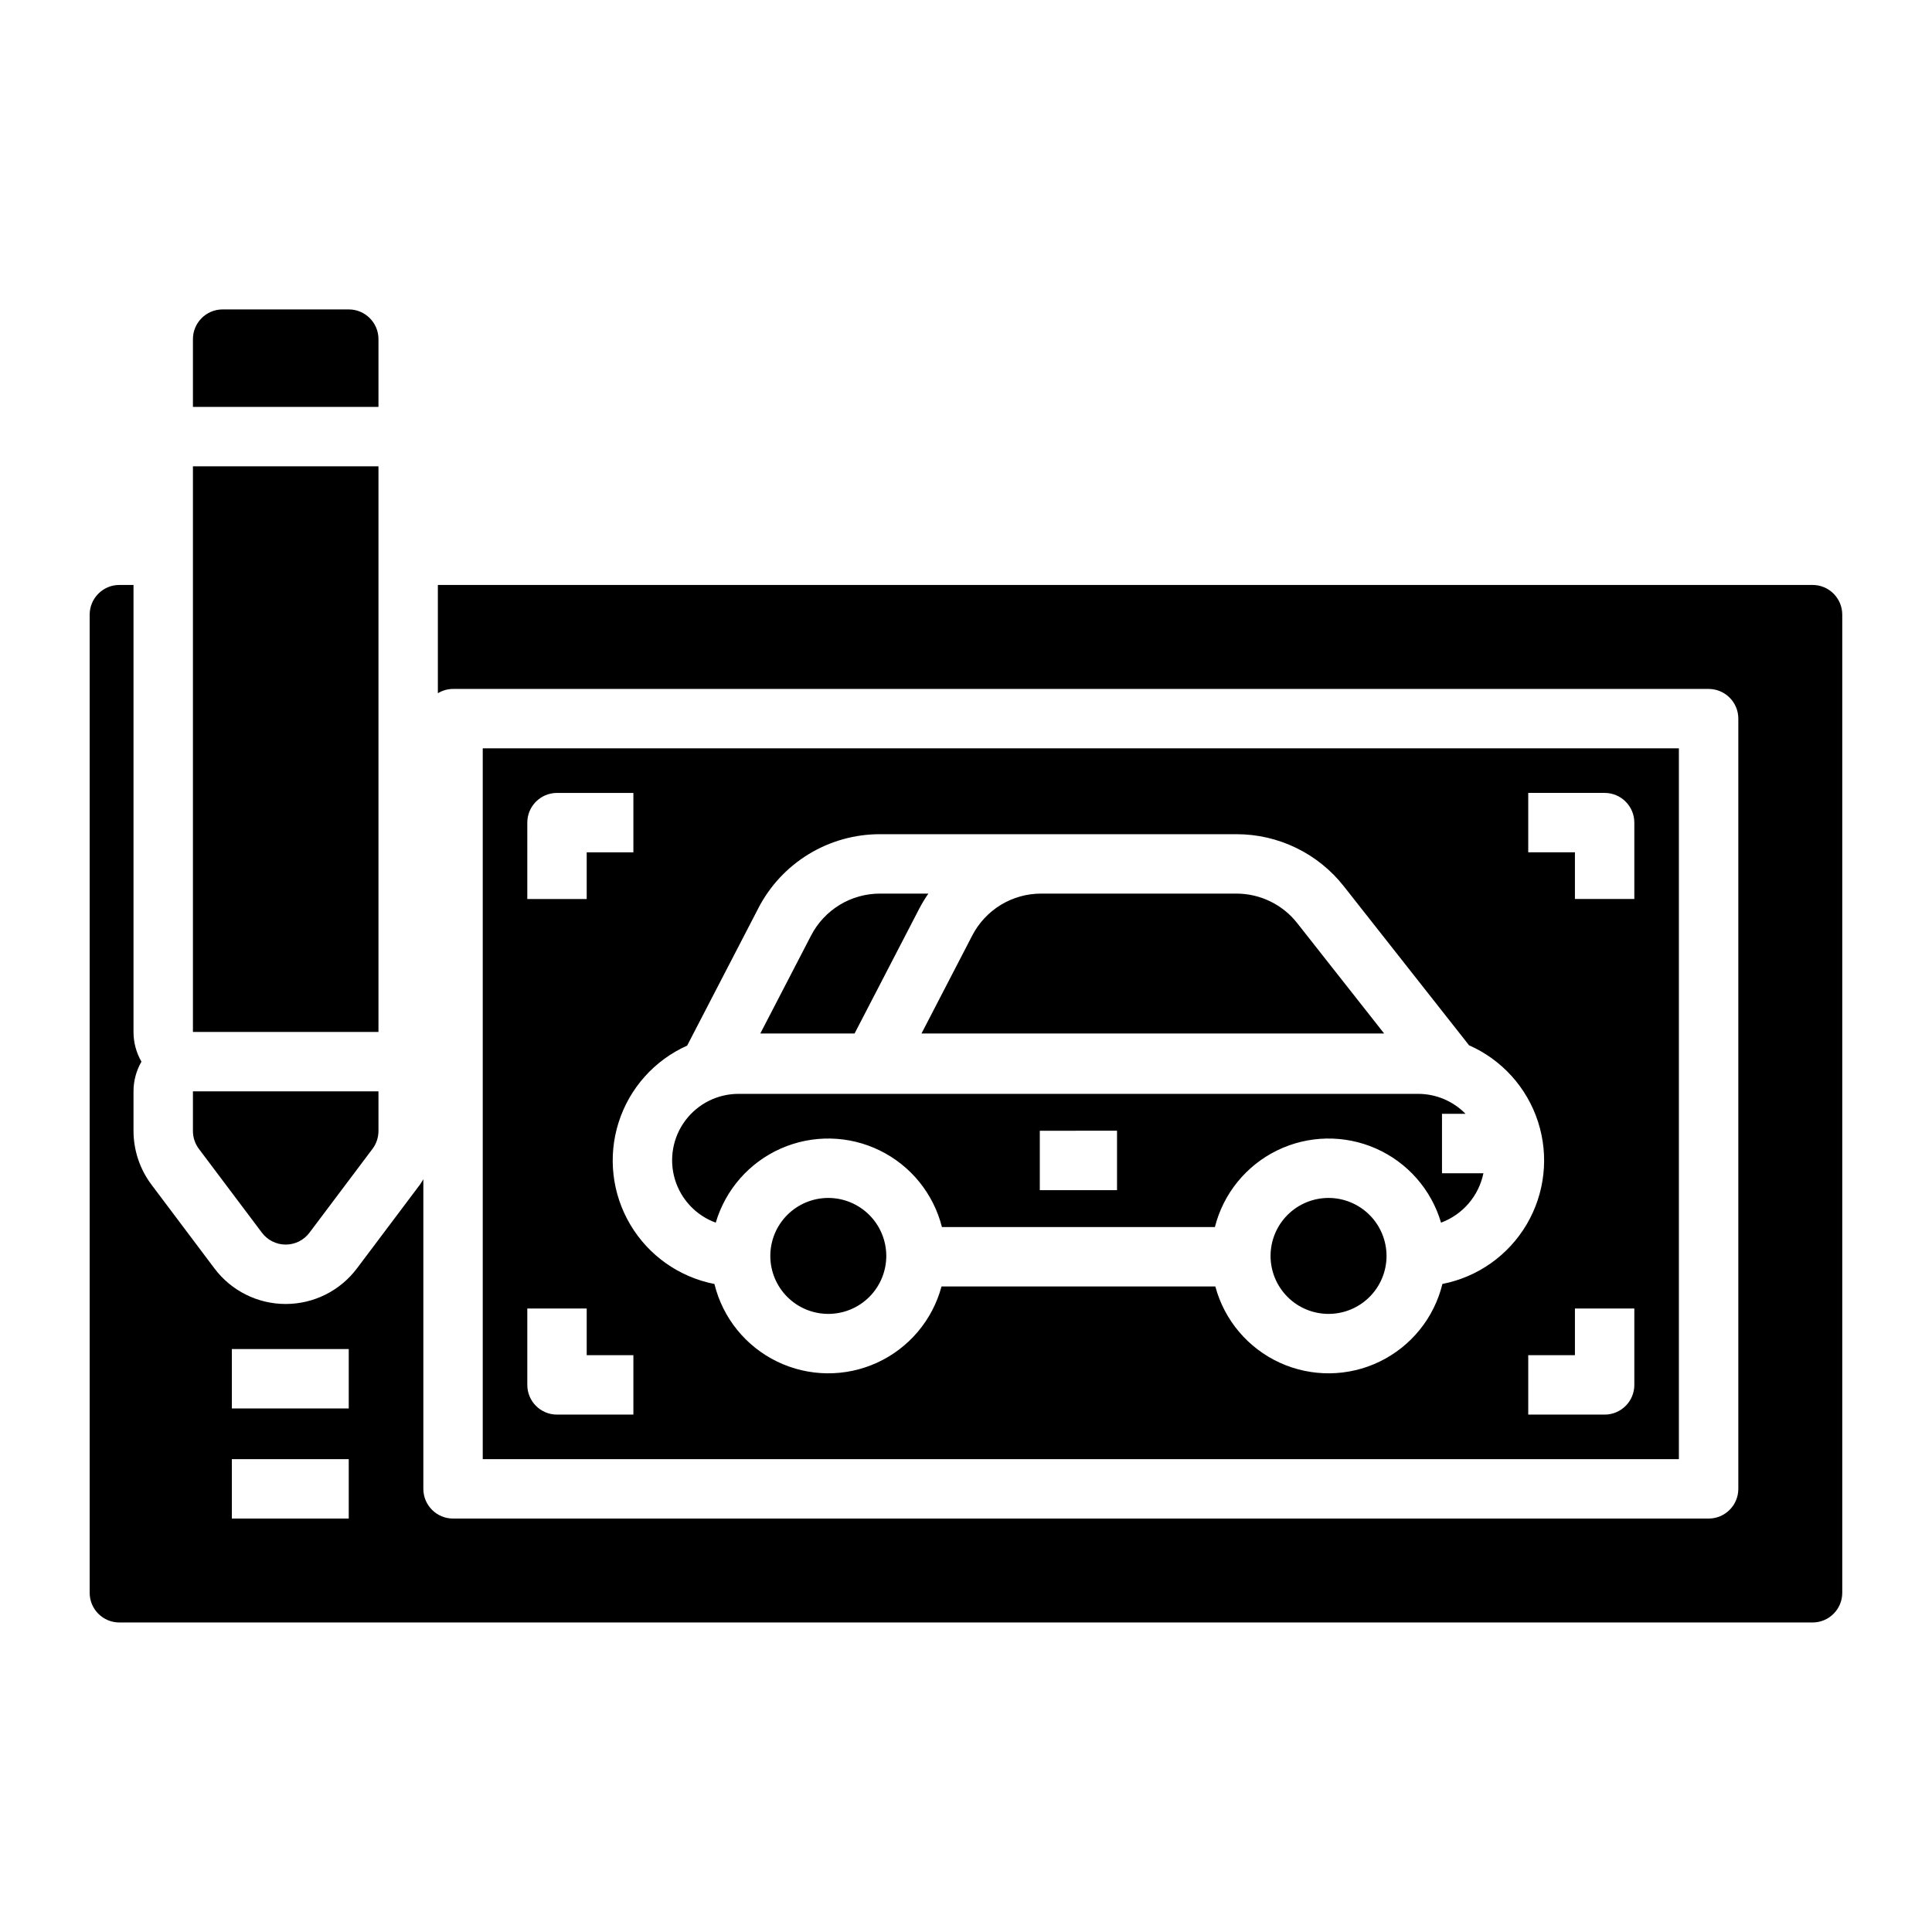
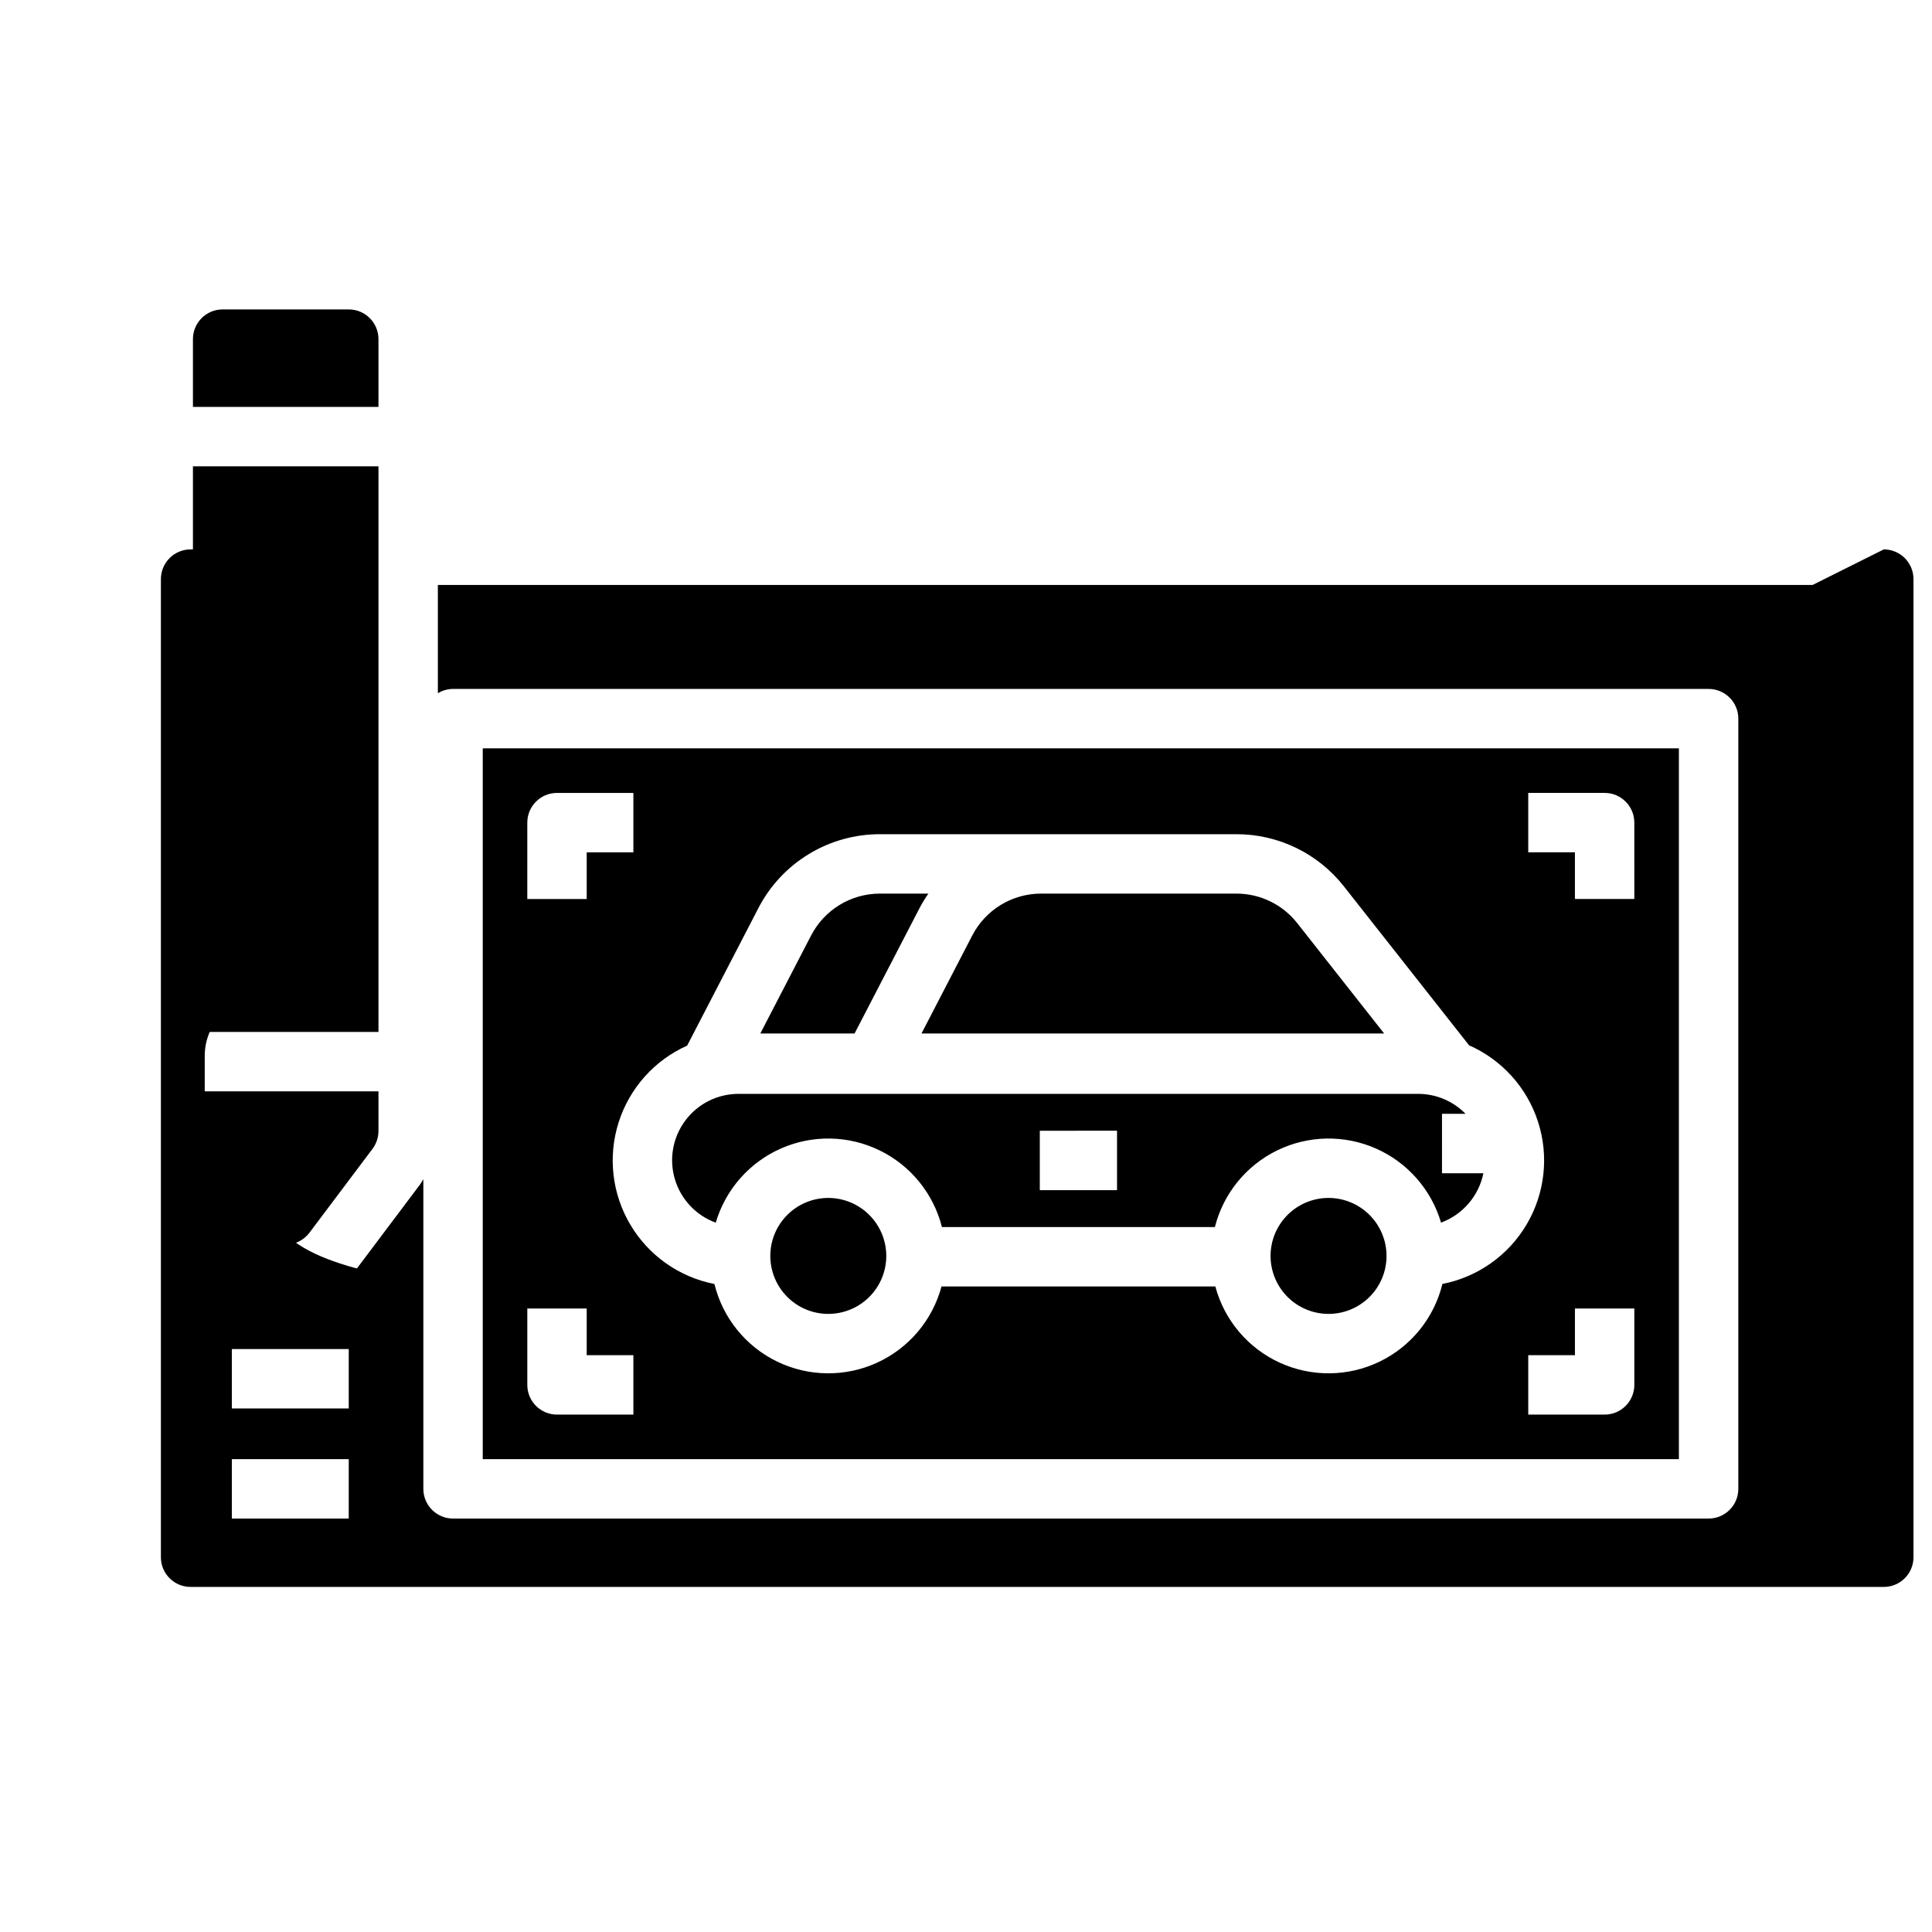
<svg xmlns="http://www.w3.org/2000/svg" fill="#000000" width="800px" height="800px" version="1.1" viewBox="144 144 512 512">
-   <path d="m195.13 251.84v-17.969c0-4.344 3.523-7.871 7.871-7.871h33.422c4.348 0 7.875 3.527 7.875 7.871v17.965zm49.168 165.64v-149.9h-49.168v149.9zm-49.168 15.742v10.508c0 1.707 0.555 3.367 1.578 4.731l16.711 22.223c1.488 1.98 3.82 3.141 6.293 3.141s4.805-1.16 6.293-3.141l16.711-22.223c1.027-1.363 1.578-3.023 1.582-4.731v-10.508zm429.22-134.2h-364.31v28.691c1.211-0.738 2.602-1.133 4.023-1.137h332.74c4.348 0 7.871 3.523 7.871 7.871v204.11c0 4.348-3.523 7.875-7.871 7.875h-332.74c-4.348 0-7.871-3.527-7.871-7.875v-82.047c-0.301 0.465-0.551 0.961-0.883 1.402l-16.719 22.234h-0.004c-4.461 5.934-11.453 9.422-18.875 9.422s-14.414-3.488-18.875-9.422l-16.711-22.223c-3.066-4.098-4.731-9.078-4.742-14.195v-10.508c-0.004-2.762 0.723-5.477 2.106-7.871-1.383-2.391-2.109-5.109-2.106-7.871v-118.46h-3.746c-4.348 0-7.871 3.527-7.871 7.875v259.21c0 4.348 3.523 7.871 7.871 7.871h448.71c4.348 0 7.871-3.523 7.871-7.871v-259.21c0-4.348-3.523-7.875-7.871-7.875zm-387.93 247.41h-30.98v-15.742h30.98zm0-29.172h-30.98v-15.742h30.98zm35.512-174.94v188.37h316.99v-188.37zm11.809 19.68v0.004c0-4.348 3.523-7.871 7.871-7.871h20.242v15.742h-12.371v12.371h-15.742zm28.113 156.88-20.242 0.004c-4.348 0-7.871-3.523-7.871-7.871v-20.242h15.742v12.371h12.371zm214.4-34.621v0.004c-2.199 8.996-8.301 16.543-16.637 20.578s-18.039 4.141-26.461 0.289c-8.422-3.852-14.688-11.262-17.082-20.207h-72.562c-2.398 8.945-8.66 16.352-17.082 20.207-8.422 3.852-18.125 3.746-26.461-0.285-8.336-4.035-14.438-11.578-16.641-20.574-9.332-1.82-17.441-7.543-22.289-15.723-4.852-8.176-5.981-18.035-3.102-27.098 2.875-9.062 9.484-16.469 18.164-20.352l18.859-36.398h-0.004c3.055-5.926 7.684-10.891 13.375-14.352 5.695-3.465 12.234-5.289 18.898-5.277h94.383c11.145-0.027 21.68 5.082 28.555 13.855l33.047 41.961c0.027 0.035 0.039 0.074 0.062 0.109l0.004 0.004c8.727 3.836 15.395 11.227 18.316 20.297 2.926 9.074 1.828 18.969-3.016 27.18-4.844 8.211-12.969 13.957-22.328 15.785zm50.859 26.75 0.004 0.004c-0.004 4.348-3.527 7.871-7.875 7.871h-20.242v-15.742h12.371v-12.371h15.742zm0-128.77h-15.742v-12.367h-12.371v-15.742h20.242c4.348 0 7.871 3.523 7.871 7.871zm-50.969 56.938h6.246-0.004c-3.305-3.387-7.836-5.293-12.566-5.293h-180.06c-5.562-0.016-10.809 2.602-14.141 7.062-3.332 4.457-4.359 10.227-2.769 15.559 1.586 5.336 5.606 9.605 10.832 11.512 2.586-8.773 8.902-15.965 17.273-19.656 8.371-3.688 17.941-3.504 26.16 0.508 8.223 4.008 14.258 11.438 16.504 20.305h72.34c2.246-8.867 8.281-16.293 16.5-20.305 8.223-4.012 17.789-4.195 26.16-0.508s14.688 10.879 17.273 19.648c5.754-2.129 10-7.078 11.227-13.09h-10.977zm-86.121 20.223h-20.465v-15.742l20.465-0.004zm56.055 2.066c-4.078 0-7.984 1.617-10.867 4.5-2.879 2.883-4.5 6.789-4.5 10.867 0 4.074 1.621 7.981 4.5 10.863 2.883 2.883 6.793 4.5 10.867 4.5 4.074 0 7.984-1.617 10.863-4.5 2.883-2.879 4.504-6.789 4.504-10.863-0.004-4.074-1.625-7.981-4.508-10.863-2.879-2.879-6.785-4.5-10.859-4.504zm-132.57 0c-4.074 0-7.984 1.617-10.867 4.5-2.883 2.879-4.5 6.789-4.5 10.863 0 4.078 1.617 7.984 4.5 10.867 2.883 2.883 6.789 4.5 10.863 4.5 4.078 0 7.984-1.617 10.867-4.5 2.883-2.879 4.5-6.789 4.504-10.863-0.008-4.074-1.625-7.981-4.508-10.859-2.879-2.883-6.785-4.504-10.859-4.508zm147.3-43.582-23.012-29.219c-3.894-4.973-9.867-7.867-16.184-7.852h-51.672c-3.777-0.008-7.484 1.027-10.711 2.988-3.231 1.965-5.852 4.781-7.582 8.137l-13.441 25.945zm-123.14-33.188c0.707-1.344 1.496-2.641 2.363-3.883h-12.801c-3.777-0.008-7.484 1.027-10.711 2.988-3.227 1.965-5.852 4.781-7.582 8.137l-13.445 25.945h24.98z" />
+   <path d="m195.13 251.84v-17.969c0-4.344 3.523-7.871 7.871-7.871h33.422c4.348 0 7.875 3.527 7.875 7.871v17.965zm49.168 165.64v-149.9h-49.168v149.9zm-49.168 15.742v10.508c0 1.707 0.555 3.367 1.578 4.731l16.711 22.223c1.488 1.98 3.82 3.141 6.293 3.141s4.805-1.16 6.293-3.141l16.711-22.223c1.027-1.363 1.578-3.023 1.582-4.731v-10.508zm429.22-134.2h-364.31v28.691c1.211-0.738 2.602-1.133 4.023-1.137h332.74c4.348 0 7.871 3.523 7.871 7.871v204.11c0 4.348-3.523 7.875-7.871 7.875h-332.74c-4.348 0-7.871-3.527-7.871-7.875v-82.047c-0.301 0.465-0.551 0.961-0.883 1.402l-16.719 22.234h-0.004s-14.414-3.488-18.875-9.422l-16.711-22.223c-3.066-4.098-4.731-9.078-4.742-14.195v-10.508c-0.004-2.762 0.723-5.477 2.106-7.871-1.383-2.391-2.109-5.109-2.106-7.871v-118.46h-3.746c-4.348 0-7.871 3.527-7.871 7.875v259.21c0 4.348 3.523 7.871 7.871 7.871h448.71c4.348 0 7.871-3.523 7.871-7.871v-259.21c0-4.348-3.523-7.875-7.871-7.875zm-387.93 247.41h-30.98v-15.742h30.98zm0-29.172h-30.98v-15.742h30.98zm35.512-174.94v188.37h316.99v-188.37zm11.809 19.68v0.004c0-4.348 3.523-7.871 7.871-7.871h20.242v15.742h-12.371v12.371h-15.742zm28.113 156.88-20.242 0.004c-4.348 0-7.871-3.523-7.871-7.871v-20.242h15.742v12.371h12.371zm214.4-34.621v0.004c-2.199 8.996-8.301 16.543-16.637 20.578s-18.039 4.141-26.461 0.289c-8.422-3.852-14.688-11.262-17.082-20.207h-72.562c-2.398 8.945-8.66 16.352-17.082 20.207-8.422 3.852-18.125 3.746-26.461-0.285-8.336-4.035-14.438-11.578-16.641-20.574-9.332-1.82-17.441-7.543-22.289-15.723-4.852-8.176-5.981-18.035-3.102-27.098 2.875-9.062 9.484-16.469 18.164-20.352l18.859-36.398h-0.004c3.055-5.926 7.684-10.891 13.375-14.352 5.695-3.465 12.234-5.289 18.898-5.277h94.383c11.145-0.027 21.68 5.082 28.555 13.855l33.047 41.961c0.027 0.035 0.039 0.074 0.062 0.109l0.004 0.004c8.727 3.836 15.395 11.227 18.316 20.297 2.926 9.074 1.828 18.969-3.016 27.18-4.844 8.211-12.969 13.957-22.328 15.785zm50.859 26.75 0.004 0.004c-0.004 4.348-3.527 7.871-7.875 7.871h-20.242v-15.742h12.371v-12.371h15.742zm0-128.77h-15.742v-12.367h-12.371v-15.742h20.242c4.348 0 7.871 3.523 7.871 7.871zm-50.969 56.938h6.246-0.004c-3.305-3.387-7.836-5.293-12.566-5.293h-180.06c-5.562-0.016-10.809 2.602-14.141 7.062-3.332 4.457-4.359 10.227-2.769 15.559 1.586 5.336 5.606 9.605 10.832 11.512 2.586-8.773 8.902-15.965 17.273-19.656 8.371-3.688 17.941-3.504 26.16 0.508 8.223 4.008 14.258 11.438 16.504 20.305h72.34c2.246-8.867 8.281-16.293 16.5-20.305 8.223-4.012 17.789-4.195 26.16-0.508s14.688 10.879 17.273 19.648c5.754-2.129 10-7.078 11.227-13.09h-10.977zm-86.121 20.223h-20.465v-15.742l20.465-0.004zm56.055 2.066c-4.078 0-7.984 1.617-10.867 4.5-2.879 2.883-4.5 6.789-4.5 10.867 0 4.074 1.621 7.981 4.5 10.863 2.883 2.883 6.793 4.5 10.867 4.5 4.074 0 7.984-1.617 10.863-4.5 2.883-2.879 4.504-6.789 4.504-10.863-0.004-4.074-1.625-7.981-4.508-10.863-2.879-2.879-6.785-4.5-10.859-4.504zm-132.57 0c-4.074 0-7.984 1.617-10.867 4.5-2.883 2.879-4.5 6.789-4.5 10.863 0 4.078 1.617 7.984 4.5 10.867 2.883 2.883 6.789 4.5 10.863 4.5 4.078 0 7.984-1.617 10.867-4.5 2.883-2.879 4.5-6.789 4.504-10.863-0.008-4.074-1.625-7.981-4.508-10.859-2.879-2.883-6.785-4.504-10.859-4.508zm147.3-43.582-23.012-29.219c-3.894-4.973-9.867-7.867-16.184-7.852h-51.672c-3.777-0.008-7.484 1.027-10.711 2.988-3.231 1.965-5.852 4.781-7.582 8.137l-13.441 25.945zm-123.14-33.188c0.707-1.344 1.496-2.641 2.363-3.883h-12.801c-3.777-0.008-7.484 1.027-10.711 2.988-3.227 1.965-5.852 4.781-7.582 8.137l-13.445 25.945h24.98z" />
</svg>